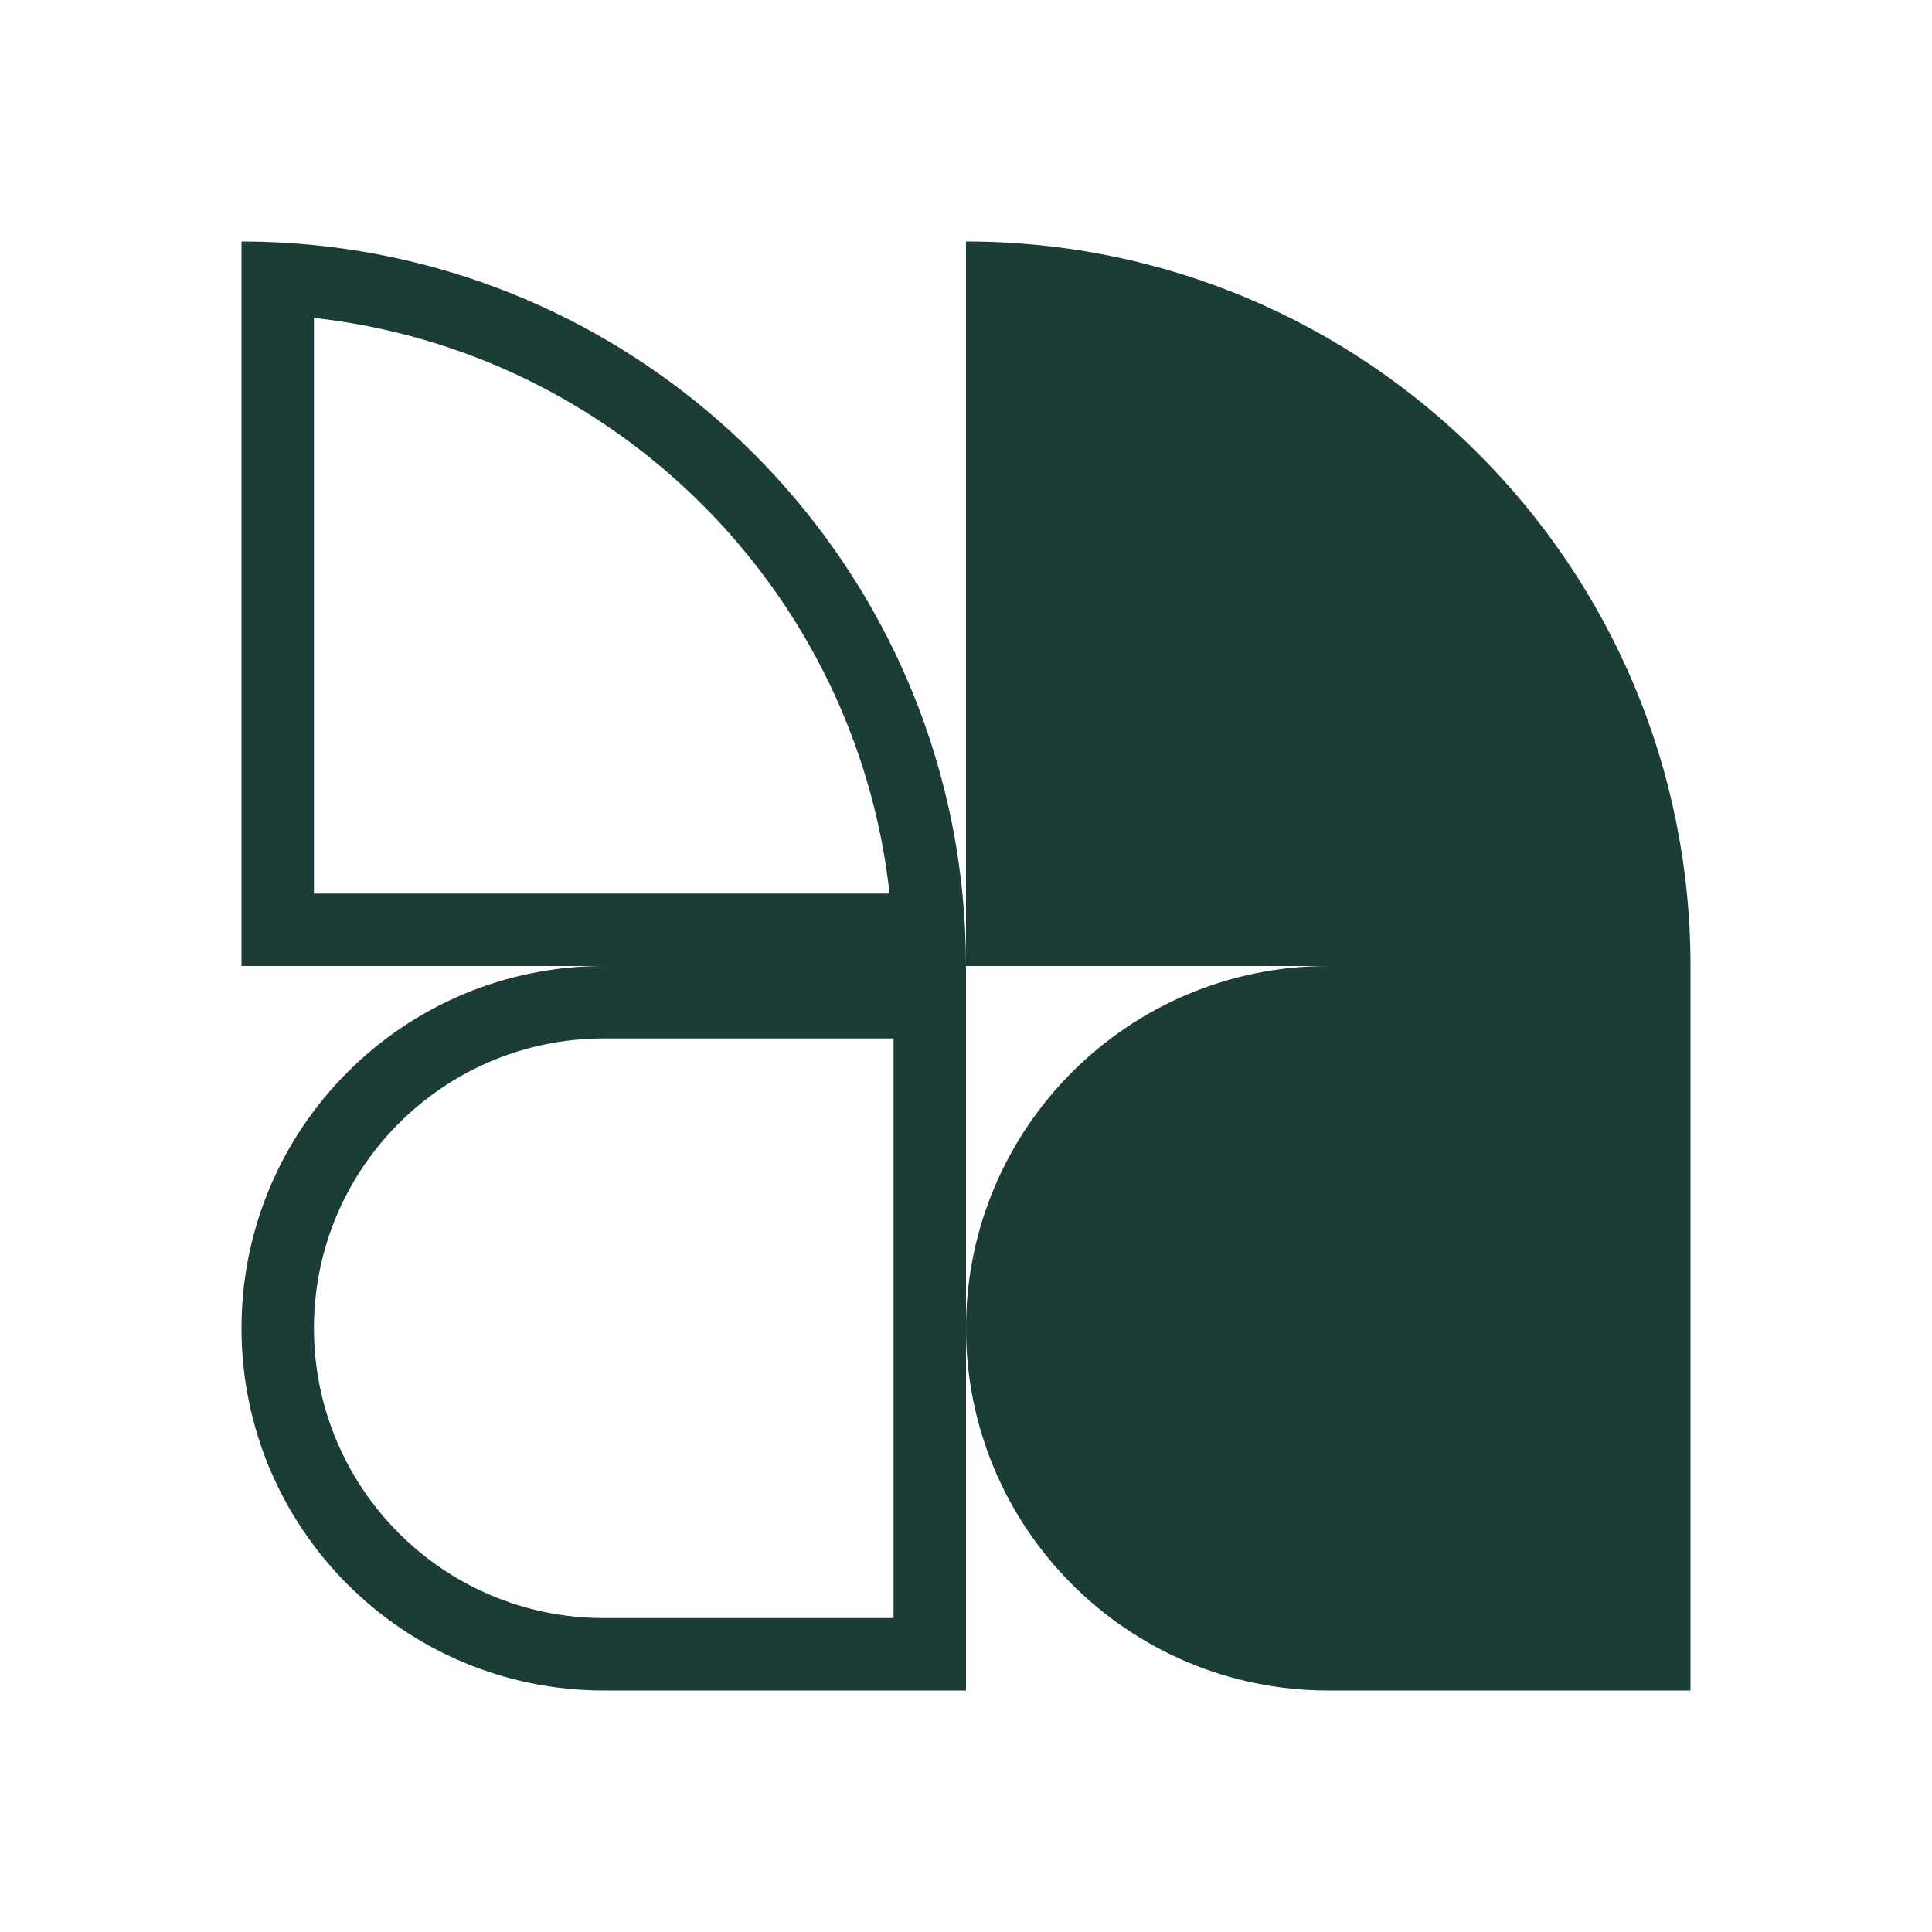
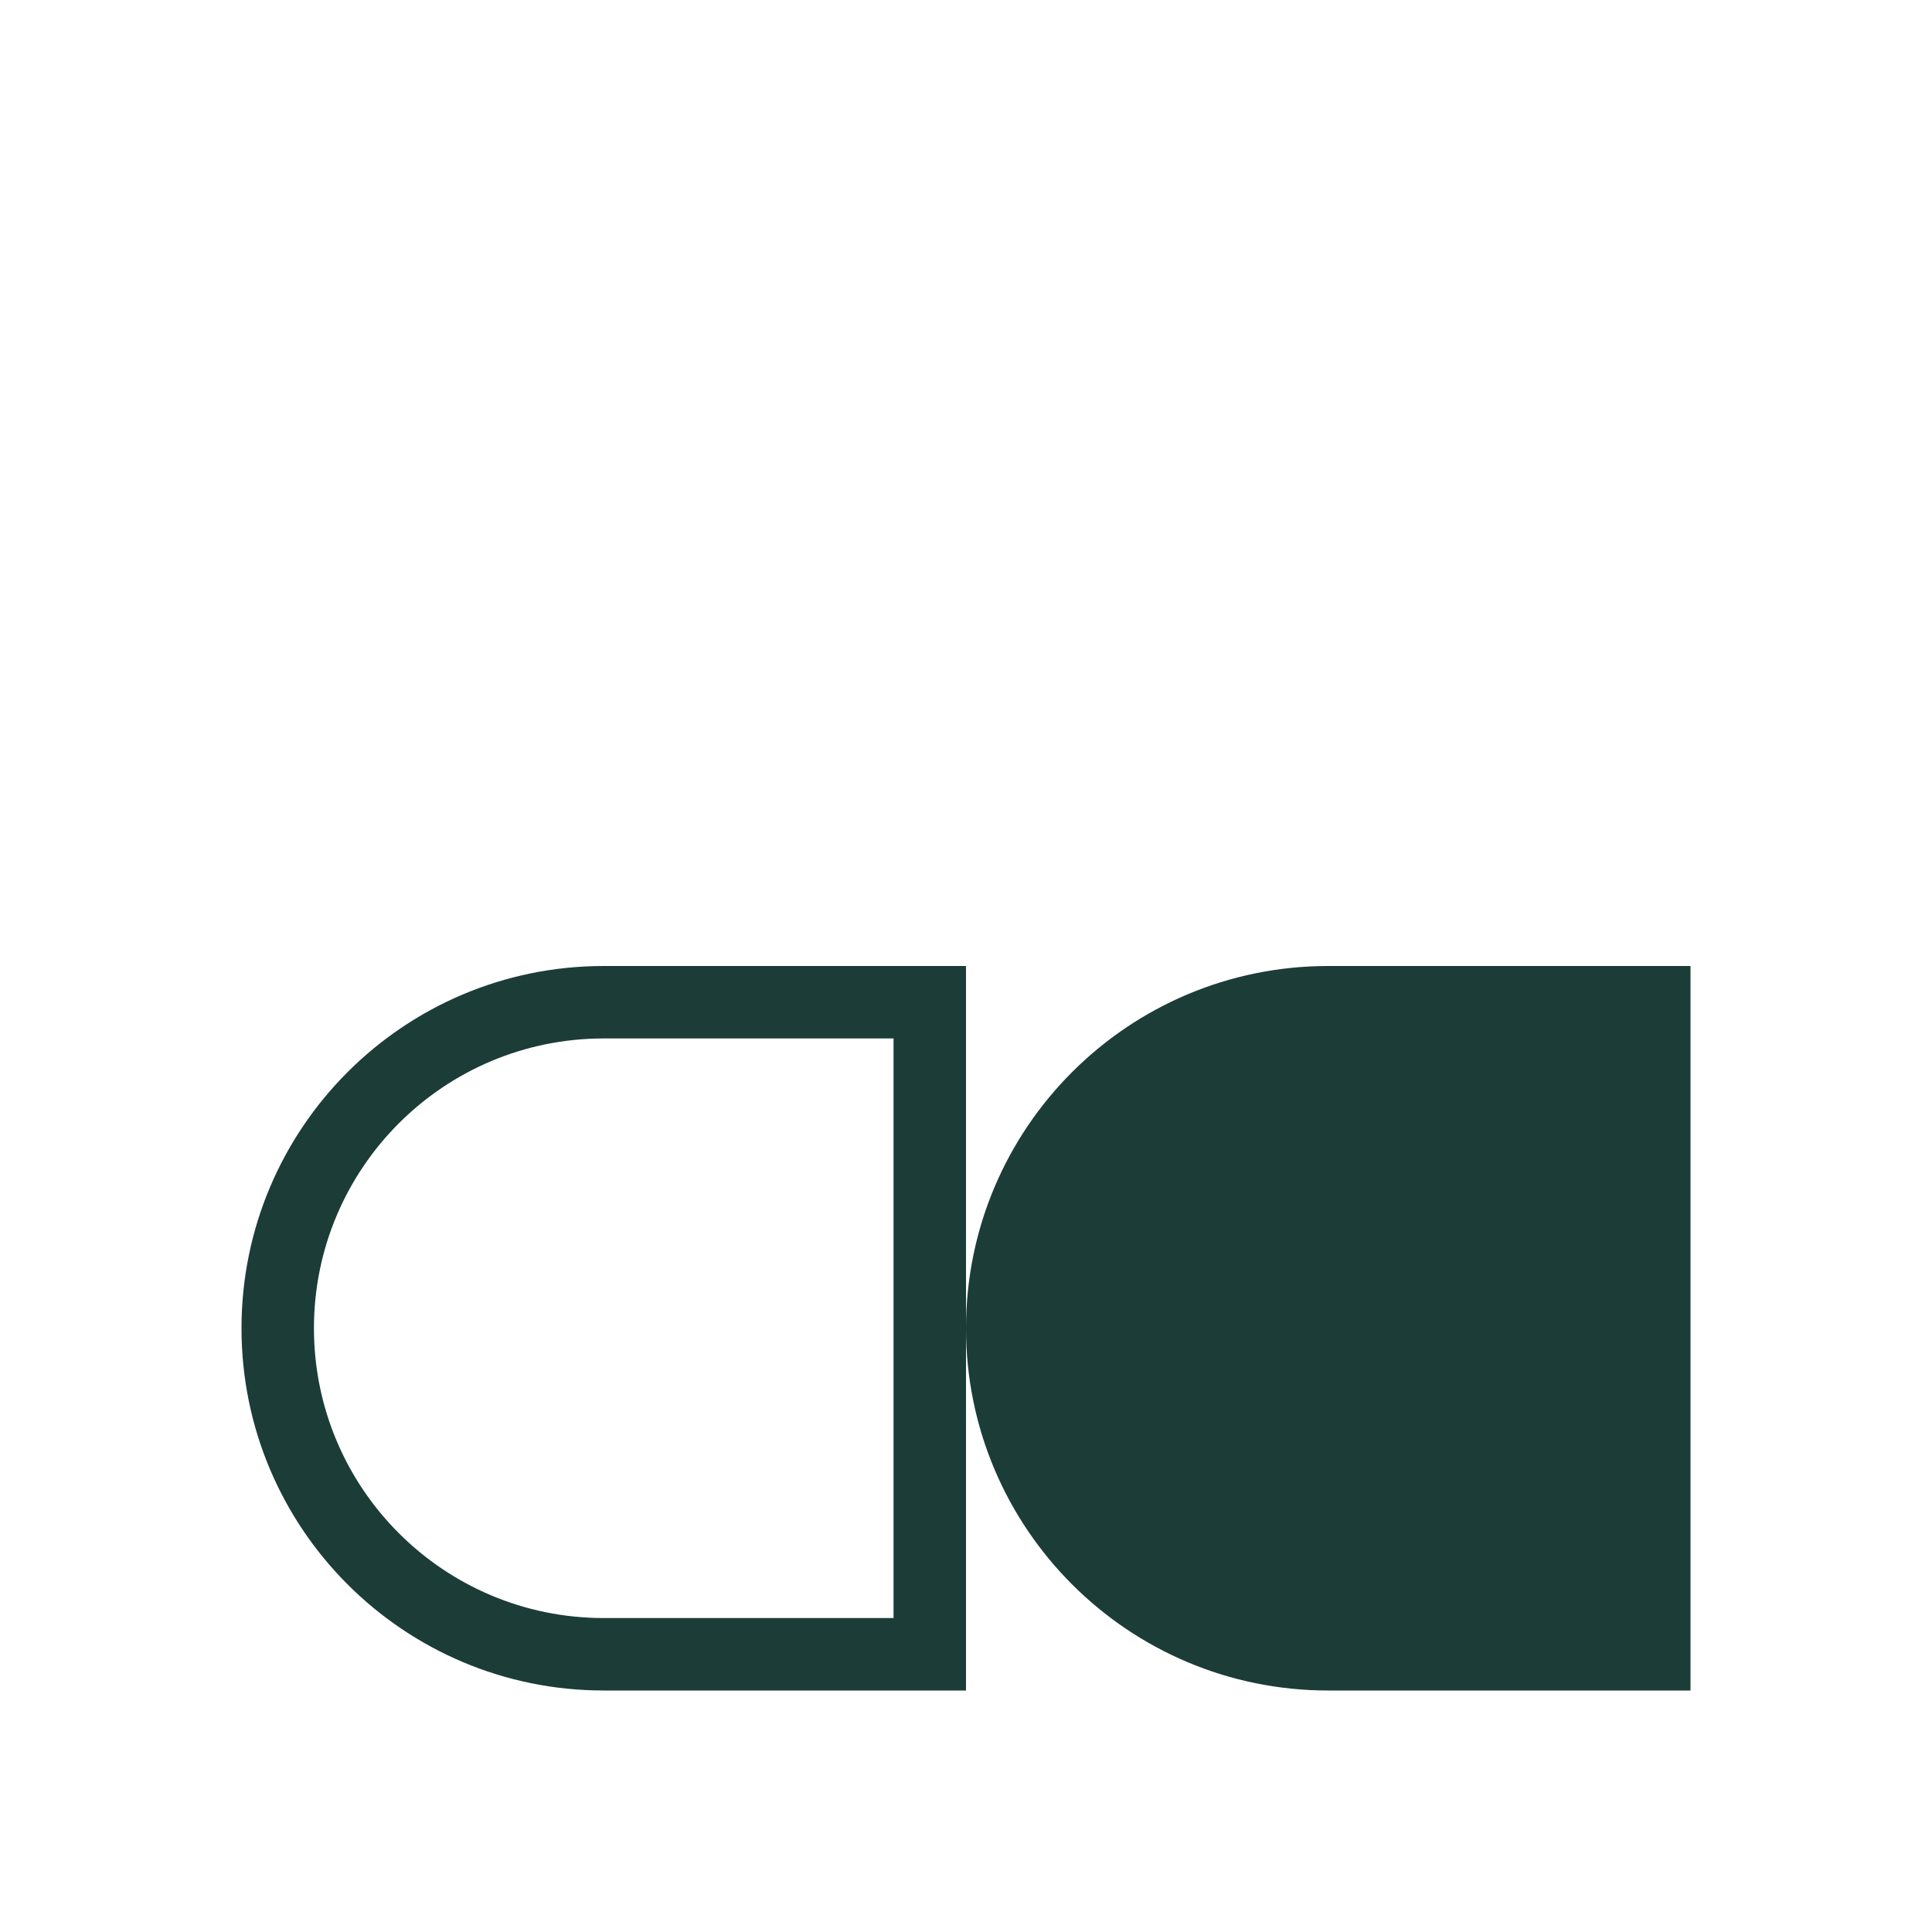
<svg xmlns="http://www.w3.org/2000/svg" width="50" height="50" viewBox="0 0 50 50" fill="none">
-   <path fill-rule="evenodd" clip-rule="evenodd" d="M25 6.25V25H34.375H43.75C43.75 14.645 35.355 6.25 25 6.25Z" fill="#1C3C38" />
-   <path fill-rule="evenodd" clip-rule="evenodd" d="M6.25 6.25V25H15.625H25C25 24.367 24.969 23.742 24.907 23.125C24.028 14.267 16.983 7.222 8.125 6.343C7.508 6.281 6.883 6.25 6.25 6.25ZM23.022 23.125C22.157 15.303 15.947 9.093 8.125 8.228V23.125H23.022Z" fill="#1C3C38" />
  <path fill-rule="evenodd" clip-rule="evenodd" d="M15.625 43.75H25V34.375V25H15.625C10.447 25 6.25 29.197 6.25 34.375C6.25 39.553 10.447 43.75 15.625 43.75ZM15.625 41.875H23.125V26.875H15.625C11.483 26.875 8.125 30.233 8.125 34.375C8.125 38.517 11.483 41.875 15.625 41.875Z" fill="#1C3C38" />
  <path fill-rule="evenodd" clip-rule="evenodd" d="M34.375 43.75H43.75V25H34.375C29.197 25 25 29.197 25 34.375C25 39.553 29.197 43.75 34.375 43.75Z" fill="#1C3C38" />
</svg>